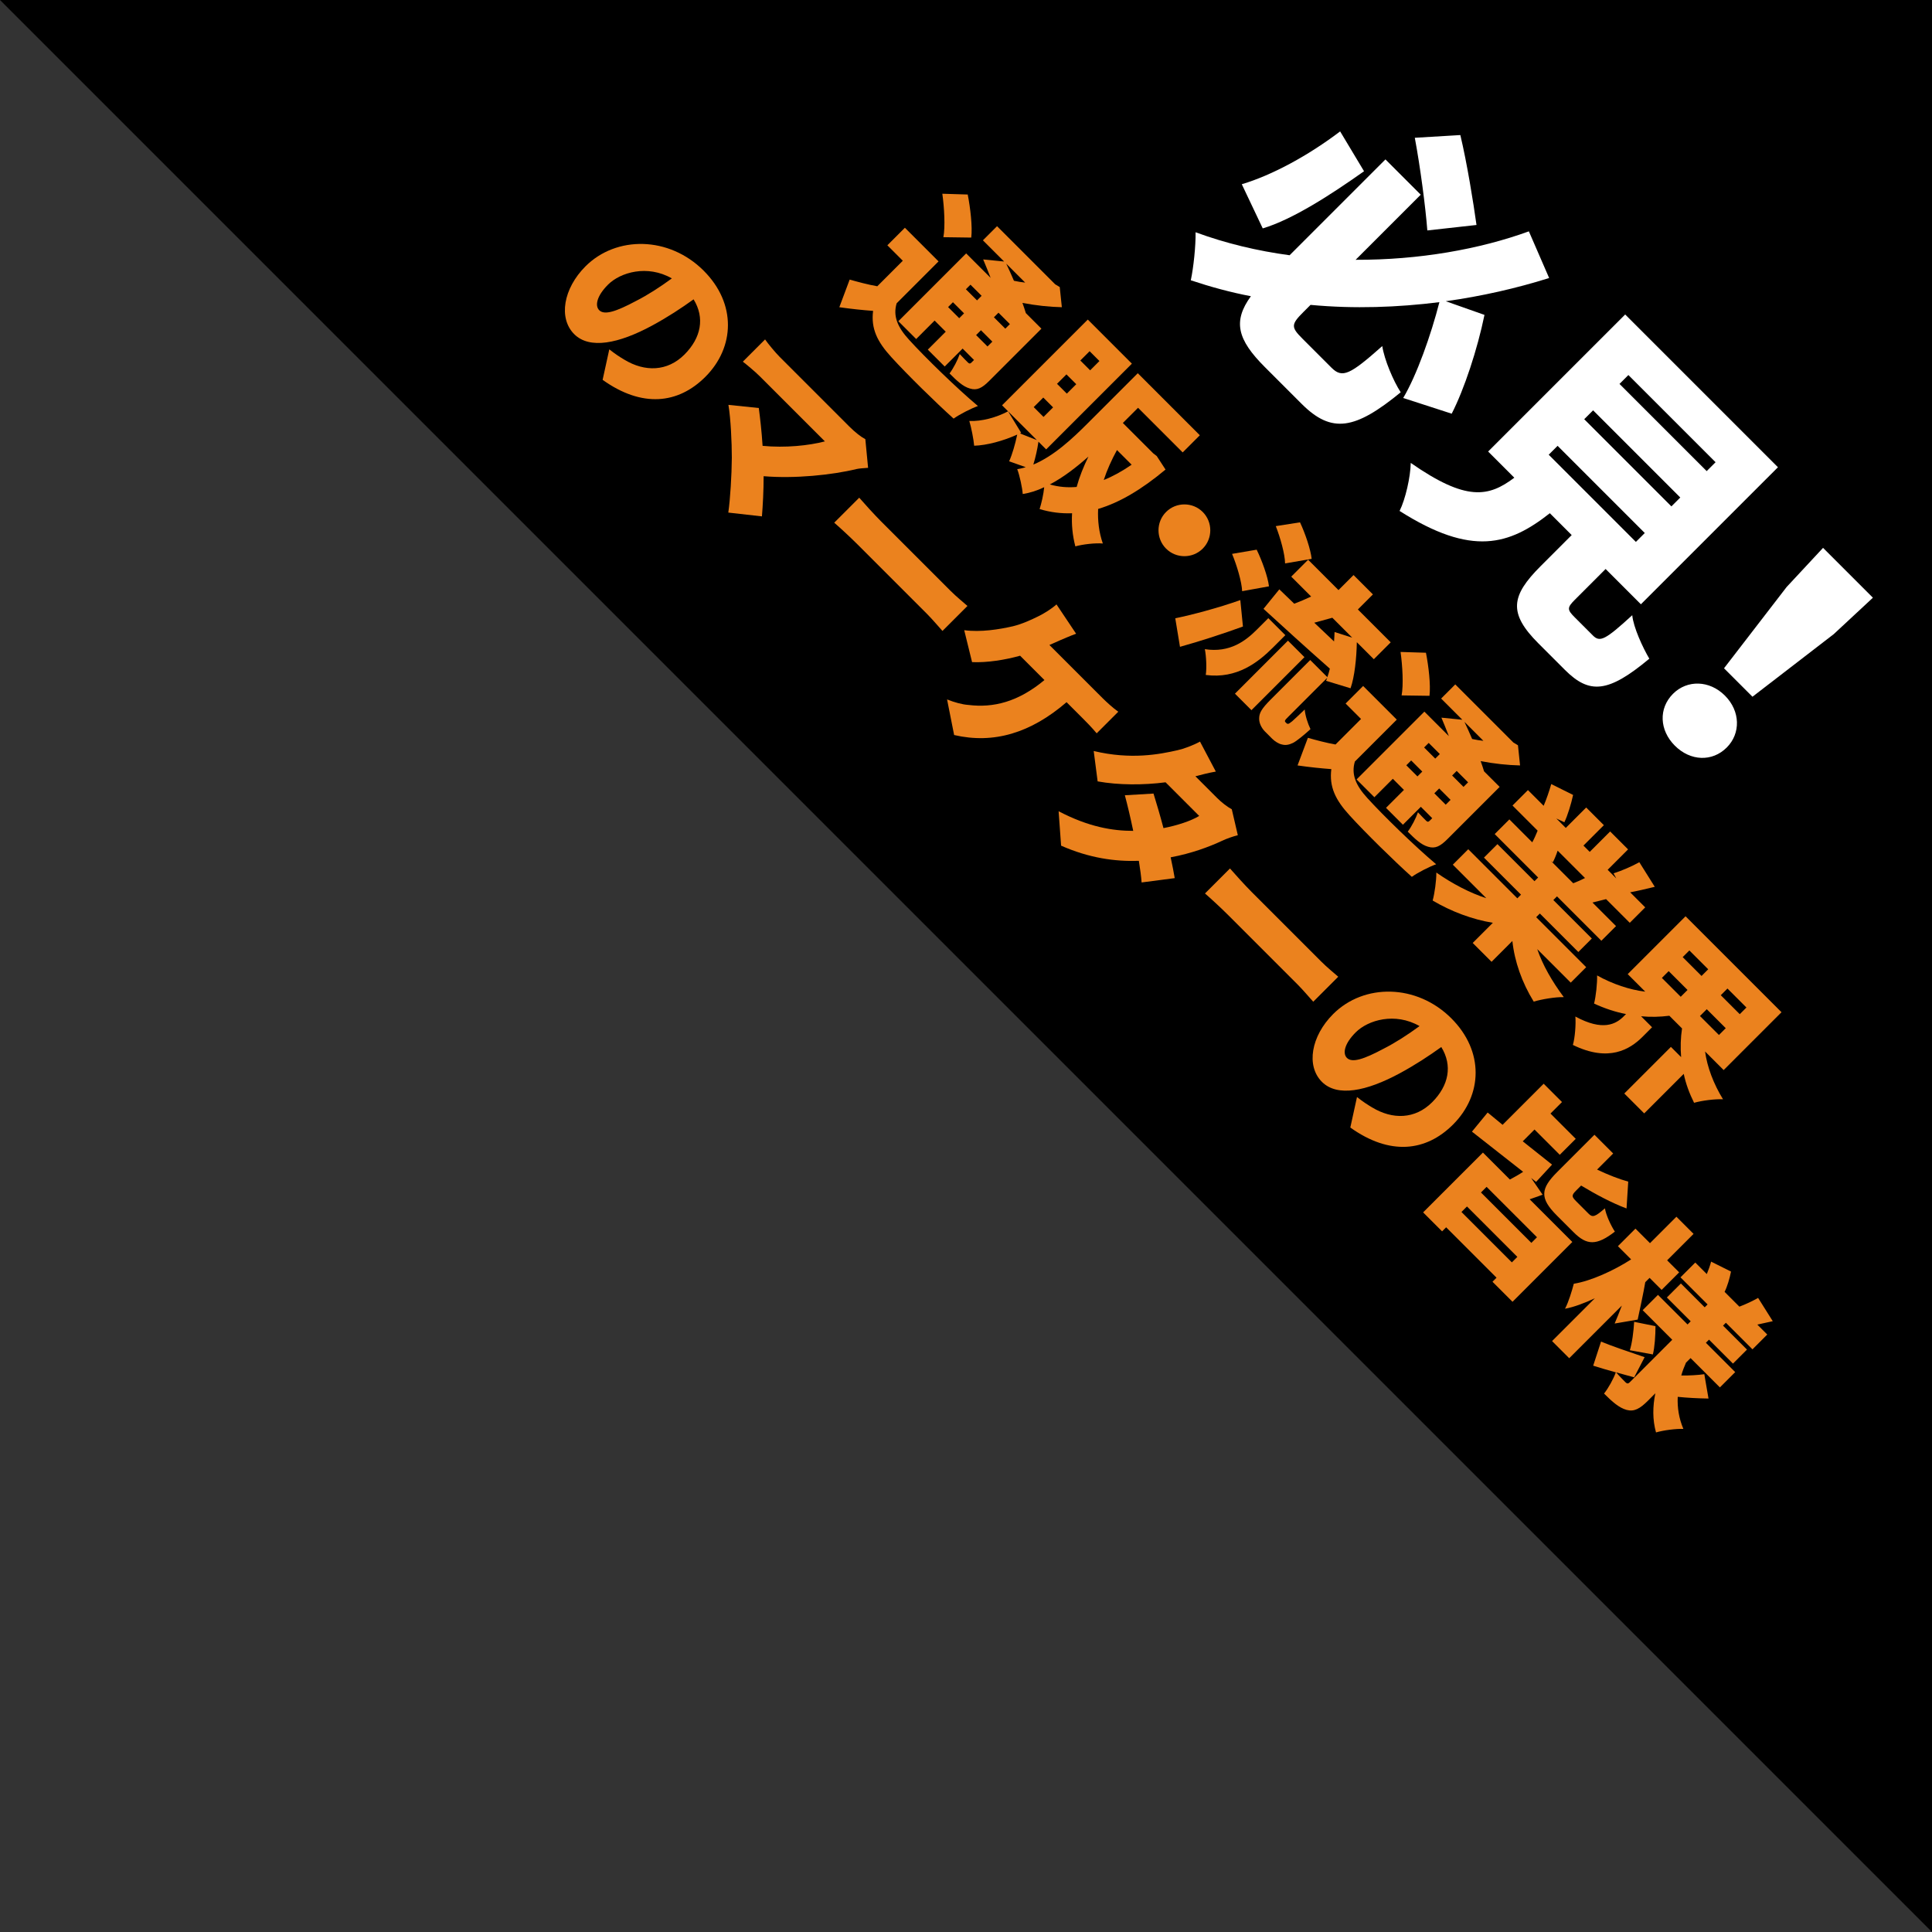
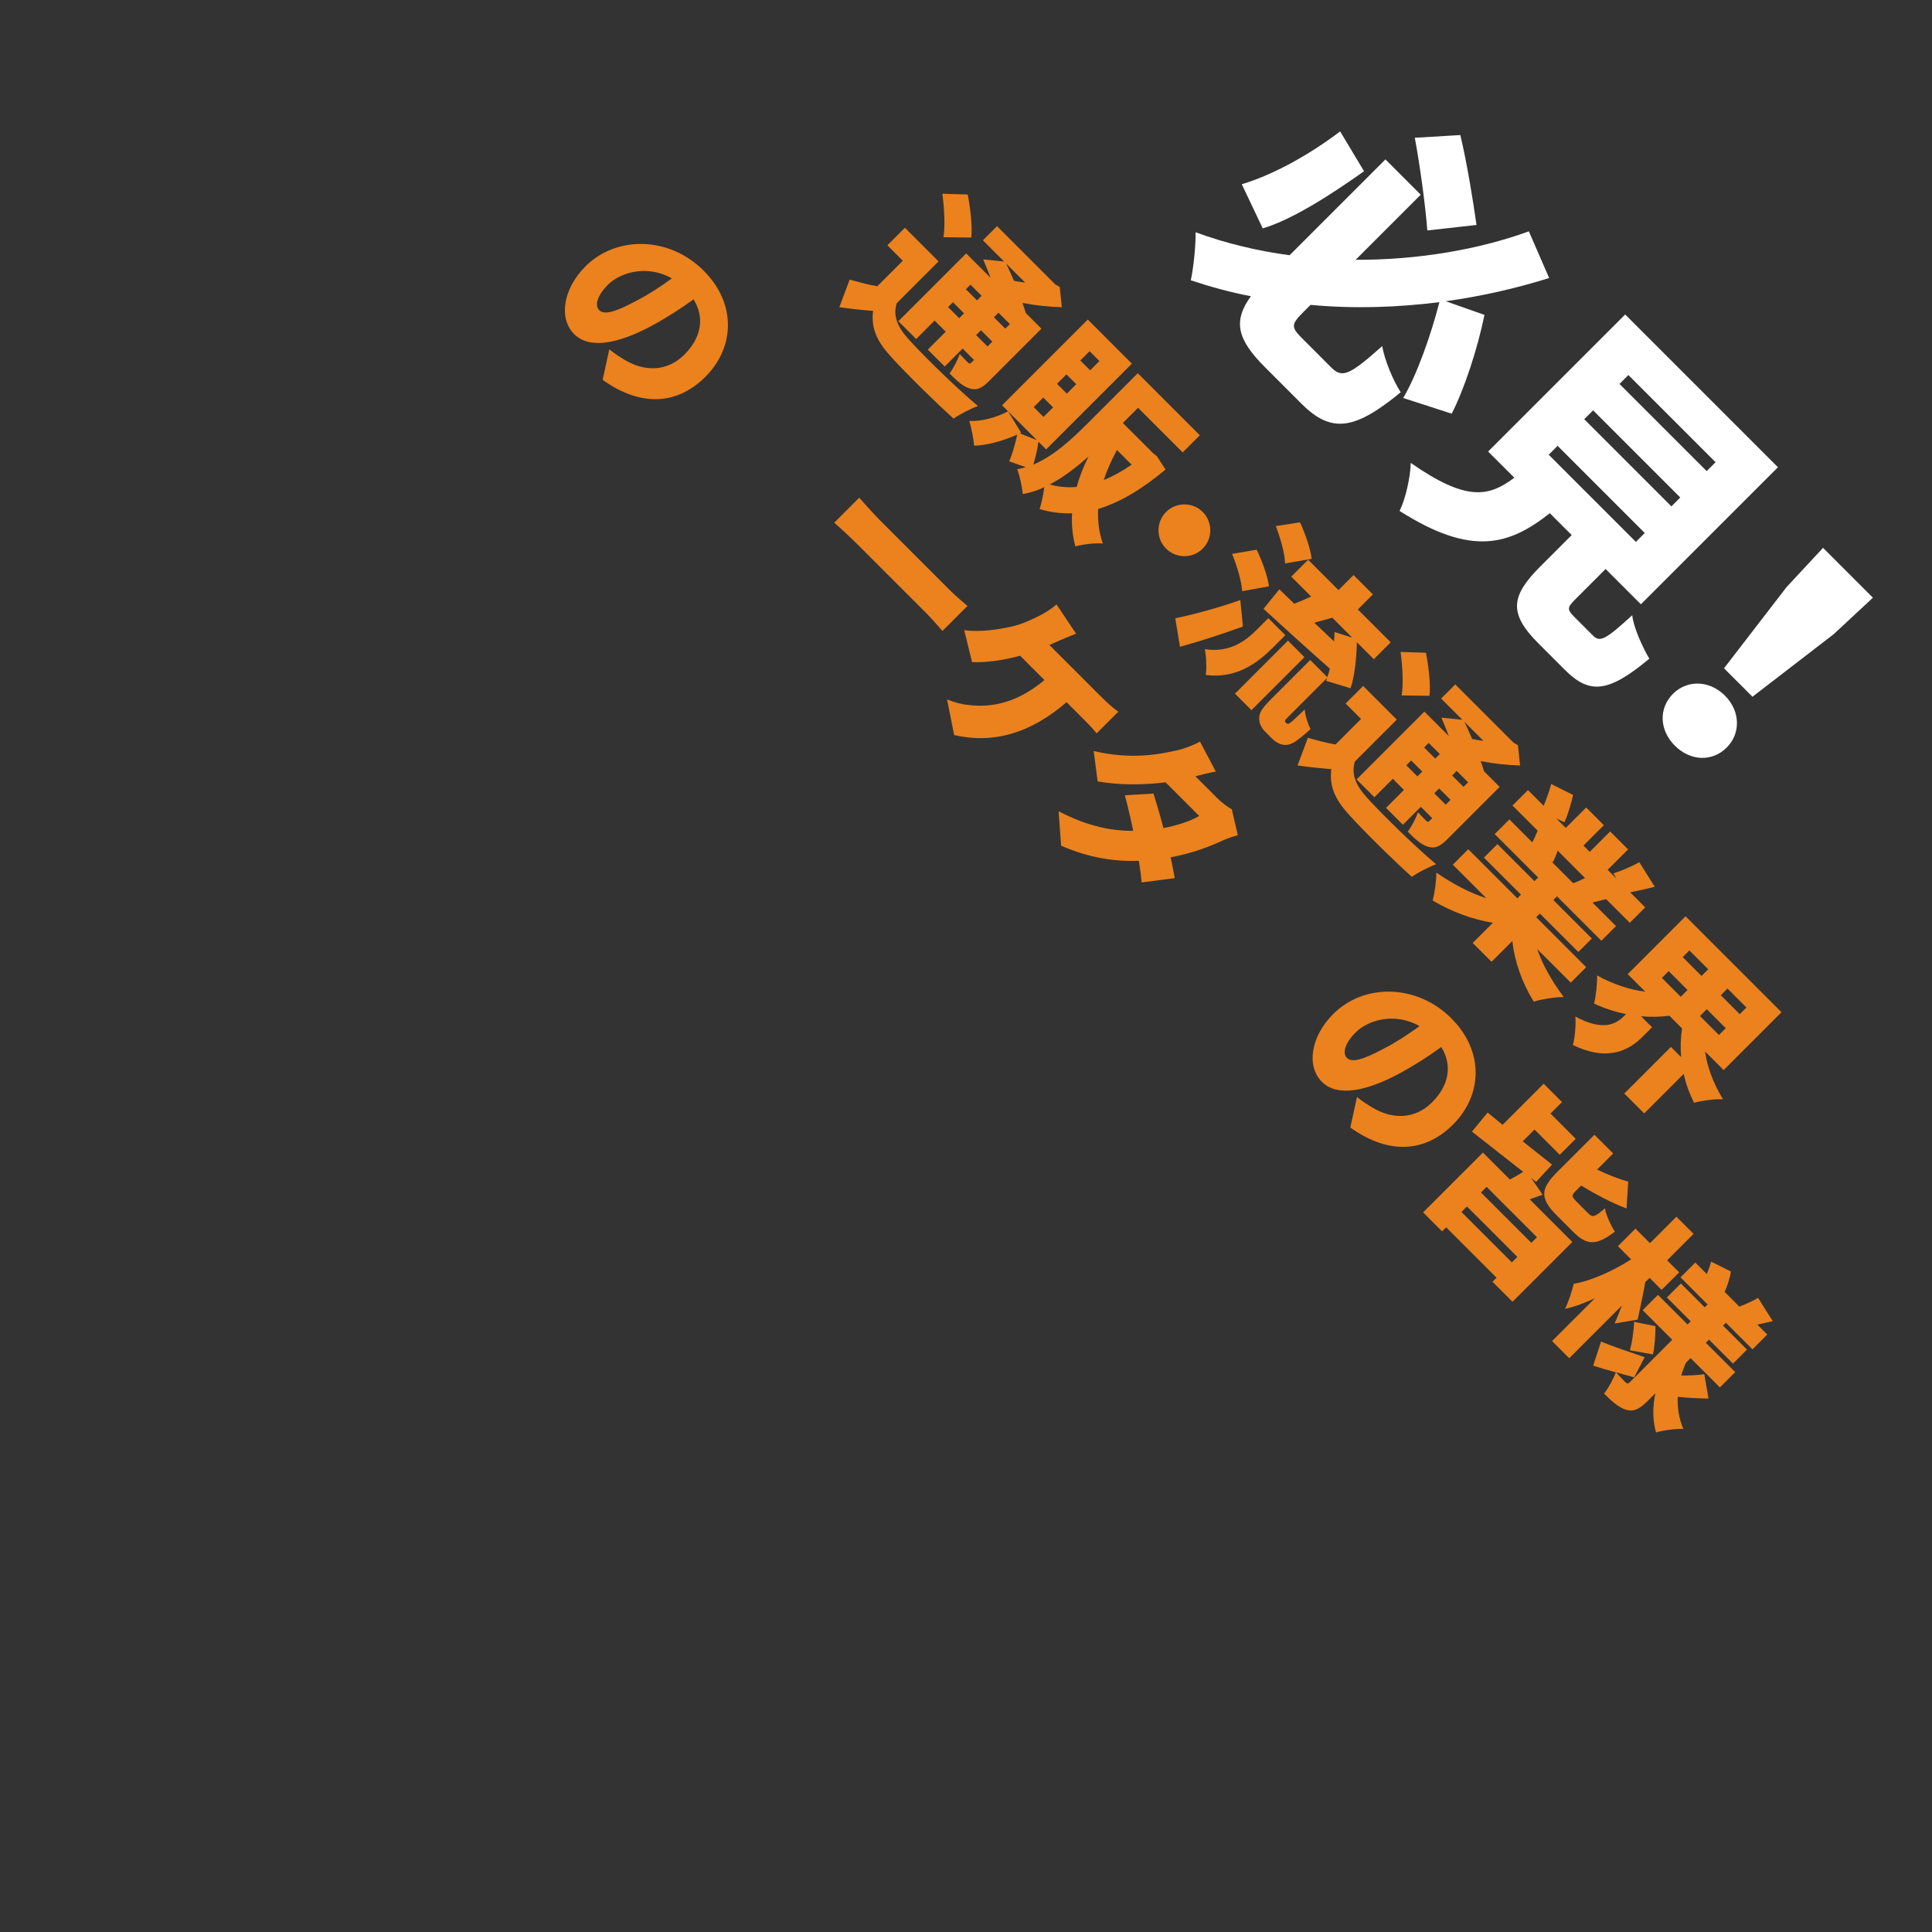
<svg xmlns="http://www.w3.org/2000/svg" id="_レイヤー_2" data-name="レイヤー 2" width="240" height="240" viewBox="0 0 240 240">
  <rect x="0" y="0" width="240" height="240" fill="#333333" stroke="none" />
  <defs>
    <style>
      .cls-1 {
        fill: #fff;
      }

      .cls-2 {
        fill: #eb821e;
      }
    </style>
  </defs>
  <g id="_1stVew_Aのコピー" data-name="1stVew（Aのコピー">
    <g>
-       <polygon points="0 0 240 0 240 240 0 0" />
      <g>
        <path class="cls-1" d="M174.31,49.44c1.669-2.8,3.45-7.806,4.497-11.905-5.176,.649-10.577,.848-16.007,.339l-.905,.904c-1.527,1.527-1.526,1.867-.112,3.281l3.619,3.619c1.358,1.358,2.319,.849,6.307-2.687,.254,1.669,1.357,4.299,2.291,5.741-5.656,4.638-8.569,5.175-12.302,1.441l-4.581-4.581c-3.422-3.422-3.987-5.684-1.726-8.795-2.517-.48-5.006-1.159-7.466-1.979,.34-1.583,.622-4.299,.594-5.967,3.762,1.386,7.692,2.319,11.68,2.856l11.906-11.905,4.383,4.383-8.088,8.088c7.833,.028,15.384-1.301,21.521-3.535l2.518,5.798c-4.044,1.272-8.371,2.262-12.84,2.884l4.808,1.697c-.876,4.271-2.517,9.247-4.072,12.273l-6.024-1.951Zm-4.864-28.167c-4.073,2.885-8.879,5.995-12.584,7.099l-2.602-5.486c3.789-1.132,8.258-3.563,12.217-6.562l2.969,4.949Zm7.862,7.353c-.226-2.94-.877-7.89-1.556-11.51l5.657-.339c.848,3.563,1.612,8.343,2.007,11.17l-6.108,.679Z" />
        <path class="cls-1" d="M197.871,78.94c.877,.877,1.527,.565,4.893-2.517,.141,1.499,1.301,4.016,2.121,5.401-5.118,4.271-7.438,4.439-10.492,1.386l-3.281-3.281c-3.761-3.761-3.422-5.91,.283-9.614l3.846-3.847-2.715-2.715c-5.033,3.96-9.671,5.431-18.665-.282,.735-1.471,1.357-4.242,1.386-5.967,6.899,4.807,9.672,4.242,12.867,1.838l-3.252-3.252,17.025-17.024,18.976,18.976-17.025,17.024-4.383-4.384-3.817,3.818c-.99,.989-.962,1.244-.028,2.178l2.262,2.262Zm-5.486-22.454l10.831,10.831,1.104-1.104-10.831-10.831-1.104,1.104Zm4.412-4.412l10.831,10.831,1.103-1.103-10.831-10.831-1.103,1.103Zm4.383-4.383l10.831,10.831,1.103-1.103-10.831-10.831-1.103,1.103Z" />
        <path class="cls-1" d="M207.83,86.184c1.753-1.753,4.524-1.697,6.447,.227,1.923,1.923,1.98,4.694,.227,6.447-1.81,1.81-4.525,1.696-6.448-.227-1.923-1.923-2.036-4.638-.226-6.447Zm14.111-13.263l4.525-4.864,6.193,6.193-4.865,4.524-10.095,7.777-3.535-3.535,7.777-10.096Z" />
      </g>
      <g>
        <path class="cls-2" d="M111.385,37.675c-.472,1.577,.098,2.959,1.561,4.553,1.936,2.13,5.903,6,8.537,8.211-.797,.276-2.244,1.008-3.024,1.561-2.244-2.016-5.74-5.446-7.724-7.625-1.772-1.936-2.553-3.562-2.276-5.757-1.301-.097-2.602-.228-4.196-.455l1.285-3.432c1.041,.293,2.244,.619,3.431,.83l3.17-3.171-1.918-1.918,2.179-2.179,4.179,4.179-5.203,5.203Zm2.423,4.438l-2.211-2.211,8.423-8.423,3.04,3.04c-.309-.797-.634-1.609-.927-2.292l2.602,.26-2.634-2.634,1.756-1.756,7.219,7.219,.569,.342,.261,2.504c-1.496-.032-3.236-.211-4.895-.536,.162,.455,.309,.895,.423,1.268l1.935,1.936-6.472,6.472c-.91,.91-1.528,1.235-2.422,.958-.862-.243-1.609-.959-2.52-1.869,.487-.65,1.008-1.658,1.268-2.406,.358,.391,.862,.894,1.008,1.04,.179,.18,.293,.163,.456,.001l.309-.31-1.415-1.415-2.228,2.229-2.098-2.098,2.228-2.229-1.382-1.382-2.292,2.293Zm3.382-12.649c.244-1.285,.113-3.659-.13-5.398l3.154,.097c.325,1.659,.602,3.983,.439,5.35l-3.464-.048Zm1.967,10.063l.602-.602-1.382-1.382-.602,.602,1.382,1.382Zm1.399-4.162l-.569,.569,1.382,1.382,.569-.569-1.382-1.382Zm2.114,7.675l.602-.602-1.415-1.415-.602,.602,1.415,1.415Zm1.366-4.195l-.569,.569,1.415,1.415,.569-.569-1.415-1.415Zm.959-6.097c.309,.634,.634,1.382,.96,2.13,.455,.098,.927,.179,1.397,.228l-2.357-2.357Z" />
        <path class="cls-2" d="M144.787,58.328c-2.992,2.504-5.741,4.113-8.374,4.895-.065,1.463,.097,2.895,.585,4.293-.927-.082-2.504,.097-3.415,.357-.357-1.366-.487-2.731-.406-4.114-1.35,.049-2.683-.113-4.033-.521,.228-.715,.488-1.82,.57-2.715-.879,.423-1.789,.715-2.667,.845-.049-.764-.391-2.341-.684-3.089,.358-.065,.716-.13,1.057-.244l-2.064-.731c.374-.797,.764-2.162,1.007-3.317-1.772,.797-3.772,1.334-5.349,1.383-.065-.781-.358-2.276-.602-3.074,1.528,.065,3.35-.423,4.813-1.202l1.626,2.667-.146,.081,2.098,.829-4.325-4.325,10.65-10.65,5.479,5.479-10.65,10.65-.959-.96c-.129,.943-.374,2.001-.634,2.846,2.569-1.073,4.878-3.252,6.699-5.073l6.276-6.275,7.708,7.707-2.13,2.13-5.545-5.545-1.887,1.887,3.772,3.771,.439,.342,1.09,1.675Zm-13.968-7.724l-1.22-1.22-1.188,1.188,1.22,1.22,1.188-1.188Zm2.927,9.886c.341-1.252,.845-2.504,1.463-3.772-1.447,1.285-3.09,2.569-4.796,3.464,1.089,.31,2.194,.407,3.333,.309Zm-.049-12.764l-1.22-1.22-1.171,1.171,1.22,1.22,1.171-1.171Zm2.878-2.878l-1.22-1.22-1.154,1.154,1.22,1.22,1.154-1.154Zm2.179,11.057c-.667,1.22-1.235,2.472-1.643,3.724,1.139-.455,2.31-1.105,3.464-1.902l-1.821-1.821Z" />
        <path class="cls-2" d="M149.407,63.599c1.252,1.252,1.252,3.301,0,4.553-1.253,1.253-3.302,1.253-4.554,.001s-1.252-3.301,.001-4.554c1.252-1.252,3.301-1.252,4.553,0Z" />
        <path class="cls-2" d="M154.402,77.829c-2.553,.927-5.252,1.805-7.821,2.521l-.585-3.545c2.049-.423,5.22-1.252,8.081-2.26l.325,3.284Zm3.154-1.04l2.114,2.113-1.529,1.528c-1.821,1.821-4.488,3.936-8.358,3.415,.13-.813,.065-2.342-.114-3.204,3.123,.488,5.09-1.057,6.439-2.406l1.447-1.446Zm-3.252-3.35c-.048-1.155-.65-3.188-1.252-4.635l3.057-.521c.65,1.334,1.382,3.333,1.528,4.553l-3.333,.603Zm5.691,6.146l2.049,2.049-6.585,6.586-2.049-2.049,6.585-6.586Zm-.179,10.261c.05,.049,.114,.081,.195,.065,.082,.015,.212-.082,.505-.31,.276-.244,.845-.78,1.561-1.464,.048,.699,.374,1.74,.715,2.439-.765,.699-1.692,1.463-2.163,1.708-.504,.243-.942,.324-1.398,.194-.406-.081-.895-.406-1.203-.715l-.878-.878c-.423-.424-.765-1.058-.732-1.676,.016-.634,.277-1.154,1.447-2.325l4.894-4.894,2.13,2.13c.114-.309,.212-.667,.309-1.058-2.975-2.617-6.016-5.397-8.243-7.431l1.967-2.422,1.854,1.788c.683-.26,1.415-.569,2.098-.895l-2.472-2.472,2.097-2.098,3.772,3.772,1.87-1.869,2.407,2.406-1.87,1.87,4.081,4.081-2.098,2.098-2.113-2.114c-.032,1.951-.277,4.309-.78,5.724l-3.041-.927c.049-.114,.098-.228,.146-.374l-4.846,4.846c-.228,.228-.357,.357-.39,.455-.033,.065-.017,.146,.031,.195l.146,.146Zm-.179-19.854c-.016-1.155-.585-3.187-1.154-4.635l3.008-.472c.634,1.351,1.317,3.334,1.447,4.537l-3.301,.569Zm6.082,9.69c.033-.39,.049-.797,.065-1.17l2.195,.698-2.472-2.471c-.765,.211-1.528,.423-2.244,.617l2.455,2.325Z" />
        <path class="cls-2" d="M168.308,94.597c-.472,1.577,.097,2.959,1.561,4.553,1.935,2.13,5.903,6,8.536,8.212-.797,.276-2.243,1.008-3.024,1.561-2.244-2.017-5.739-5.447-7.723-7.626-1.773-1.936-2.553-3.562-2.276-5.756-1.301-.098-2.602-.228-4.196-.456l1.285-3.431c1.041,.293,2.244,.618,3.431,.83l3.171-3.171-1.918-1.919,2.179-2.179,4.179,4.179-5.203,5.203Zm2.422,4.439l-2.211-2.211,8.423-8.423,3.04,3.04c-.309-.797-.634-1.609-.926-2.293l2.601,.261-2.634-2.634,1.756-1.757,7.219,7.22,.569,.341,.26,2.505c-1.496-.032-3.235-.212-4.894-.537,.163,.455,.309,.895,.422,1.269l1.936,1.935-6.472,6.472c-.911,.91-1.528,1.236-2.423,.959-.862-.244-1.609-.959-2.52-1.87,.487-.65,1.008-1.658,1.268-2.406,.358,.391,.861,.895,1.008,1.041,.179,.179,.293,.163,.456,0l.309-.309-1.415-1.415-2.228,2.228-2.098-2.098,2.228-2.228-1.382-1.382-2.293,2.293Zm3.383-12.65c.244-1.285,.113-3.659-.13-5.398l3.154,.098c.326,1.658,.603,3.983,.439,5.35l-3.463-.049Zm1.967,10.064l.602-.602-1.382-1.382-.602,.602,1.382,1.382Zm1.398-4.162l-.569,.568,1.382,1.382,.569-.568-1.382-1.382Zm2.114,7.675l.602-.602-1.415-1.415-.602,.602,1.415,1.415Zm1.365-4.195l-.569,.568,1.415,1.415,.569-.568-1.415-1.415Zm.96-6.098c.309,.634,.634,1.382,.959,2.13,.455,.098,.926,.18,1.398,.228l-2.357-2.357Z" />
-         <path class="cls-2" d="M190.961,117.9c.65,1.92,1.838,4.017,3.301,5.968-1.041-.032-2.731,.26-3.74,.553-1.463-2.374-2.374-4.976-2.65-7.528l-2.585,2.586-2.342-2.342,2.504-2.505c-2.52-.405-5.17-1.397-7.479-2.764,.244-.894,.471-2.487,.455-3.479,1.968,1.382,4.211,2.553,6.211,3.188l-4.162-4.163,1.918-1.919,6.097,6.098,.455-.455-4.602-4.602,1.675-1.675,4.602,4.602,.455-.455-5.397-5.398,1.821-1.821,2.845,2.846c.244-.438,.488-1.008,.667-1.447l-3.122-3.122,1.919-1.919,1.951,1.951c.341-.797,.699-1.837,.943-2.699l2.715,1.351c-.244,1.121-.683,2.568-1.089,3.397l-.992-.472,1.171,1.171,2.536-2.536,2.195,2.195-2.536,2.536,.78,.78,2.536-2.536,2.228,2.228-2.536,2.536,1.073,1.073-.342-.633c.992-.311,2.31-.879,3.203-1.383l1.919,3.057c-1.122,.276-2.179,.52-3.057,.683l1.87,1.87-1.919,1.919-2.943-2.943c-.602,.146-1.171,.293-1.691,.423l2.927,2.927-1.821,1.821-5.512-5.512-.455,.455,4.78,4.78-1.675,1.675-4.78-4.78-.455,.455,6.211,6.211-1.919,1.919-4.162-4.163Zm2.537-12.228c-.179,.537-.407,1.09-.602,1.447l-.228-.162,2.765,2.765c.471-.18,.992-.407,1.463-.651l-3.398-3.398Z" />
+         <path class="cls-2" d="M190.961,117.9c.65,1.92,1.838,4.017,3.301,5.968-1.041-.032-2.731,.26-3.74,.553-1.463-2.374-2.374-4.976-2.65-7.528l-2.585,2.586-2.342-2.342,2.504-2.505c-2.52-.405-5.17-1.397-7.479-2.764,.244-.894,.471-2.487,.455-3.479,1.968,1.382,4.211,2.553,6.211,3.188l-4.162-4.163,1.918-1.919,6.097,6.098,.455-.455-4.602-4.602,1.675-1.675,4.602,4.602,.455-.455-5.397-5.398,1.821-1.821,2.845,2.846c.244-.438,.488-1.008,.667-1.447l-3.122-3.122,1.919-1.919,1.951,1.951c.341-.797,.699-1.837,.943-2.699l2.715,1.351c-.244,1.121-.683,2.568-1.089,3.397l-.992-.472,1.171,1.171,2.536-2.536,2.195,2.195-2.536,2.536,.78,.78,2.536-2.536,2.228,2.228-2.536,2.536,1.073,1.073-.342-.633c.992-.311,2.31-.879,3.203-1.383l1.919,3.057c-1.122,.276-2.179,.52-3.057,.683l1.87,1.87-1.919,1.919-2.943-2.943c-.602,.146-1.171,.293-1.691,.423l2.927,2.927-1.821,1.821-5.512-5.512-.455,.455,4.78,4.78-1.675,1.675-4.78-4.78-.455,.455,6.211,6.211-1.919,1.919-4.162-4.163Zm2.537-12.228c-.179,.537-.407,1.09-.602,1.447l-.228-.162,2.765,2.765c.471-.18,.992-.407,1.463-.651Z" />
        <path class="cls-2" d="M211.81,130.62c.261,1.918,1.041,4,2.228,5.935-.991-.049-2.634,.163-3.593,.438-.585-1.17-1.024-2.357-1.285-3.593l-4.911,4.91-2.472-2.472,5.789-5.788,1.269,1.269c-.098-1.203-.064-2.407,.114-3.562l-1.577-1.577c-1.154,.146-2.325,.179-3.512,.065l1.366,1.366-1.187,1.187c-1.562,1.562-4.195,3.187-8.651,1.008,.26-.878,.39-2.569,.309-3.528,3.415,1.854,5.04,.943,6-.017l.292-.293c-1.366-.26-2.699-.715-3.968-1.301,.228-.91,.407-2.52,.374-3.496,1.918,1.074,4.065,1.789,5.983,2.017l-2.179-2.179,7.187-7.187,11.919,11.919-7.187,7.187-2.309-2.309Zm-5.366-9.139l2.341,2.342,.846-.846-2.341-2.342-.846,.846Zm2.585-2.585l2.341,2.341,.83-.829-2.342-2.341-.829,.829Zm4.504,9.675l.846-.846-2.358-2.358-.846,.846,2.358,2.358Zm3.415-3.415l-2.358-2.357-.829,.829,2.358,2.357,.83-.829Z" />
        <path class="cls-2" d="M75.688,43.396c.764,.603,1.301,.944,1.87,1.285,2.552,1.545,5.35,1.479,7.463-.634,2.082-2.082,2.553-4.569,1.139-6.862-1.513,1.09-3.22,2.212-5.139,3.252-4.179,2.261-7.788,2.976-9.69,1.073-1.984-1.983-1.35-5.675,1.398-8.423,3.821-3.82,10.374-3.772,14.683,.537,4.098,4.098,3.87,9.528,.211,13.188-3.382,3.382-7.87,3.869-12.764,.373l.83-3.789Zm7.772-8.812c-3.041-1.739-6.39-.764-7.935,.781-1.398,1.398-1.642,2.617-1.089,3.17,.65,.65,2.113,.163,4.553-1.138,1.447-.731,3.008-1.74,4.471-2.813Z" />
-         <path class="cls-2" d="M107.837,58.115c-.569,.049-1.041,.064-1.415,.146-3.057,.748-7.723,1.219-11.561,.894,0,1.757-.097,3.61-.211,4.992l-4.178-.472c.243-1.675,.422-4.65,.438-6.812,0-1.886-.13-4.813-.423-6.569l3.772,.391c.162,1.203,.357,2.894,.472,4.699,2.812,.276,5.756-.033,7.74-.554l-8.049-8.049c-.666-.666-1.74-1.544-2.146-1.854l2.764-2.764c.342,.504,1.269,1.626,1.821,2.179l8.634,8.634c.731,.731,1.463,1.301,2,1.578l.342,3.561Z" />
        <path class="cls-2" d="M106.736,61.826c.602,.699,1.902,2.13,2.698,2.927l8.635,8.634c.731,.731,1.609,1.447,2.113,1.887l-3.105,3.105c-.406-.439-1.235-1.431-1.902-2.098l-8.634-8.635c-.927-.926-2.195-2.097-2.911-2.715l3.106-3.105Z" />
        <path class="cls-2" d="M136.998,86.756c.423,.423,1.252,1.187,1.918,1.658l-2.683,2.683c-.602-.731-1.35-1.479-1.724-1.854l-2.016-2.016c-4.456,3.837-9.057,5.22-13.967,4.081l-.878-4.423c.927,.374,1.902,.635,2.634,.683,3.123,.391,6.195-.374,9.463-3.089l-3.024-3.024c-1.854,.521-4.098,.878-5.967,.797l-.976-3.968c2.032,.276,4.357-.098,6.048-.487,1.154-.276,2.325-.829,3.155-1.236,.764-.374,1.642-.927,2.26-1.479l2.438,3.643c-.65,.228-1.528,.617-2.032,.829-.374,.179-.813,.357-1.285,.569l6.635,6.634Z" />
        <path class="cls-2" d="M153.766,103.751c-.57,.146-1.301,.391-1.968,.699-1.544,.732-3.821,1.578-6.374,2.049,.211,.992,.39,1.887,.504,2.585l-4.114,.537c-.049-.731-.179-1.675-.342-2.683-2.959,.098-6.162-.342-9.658-1.887l-.309-4.275c3.756,1.967,6.731,2.438,9.269,2.438-.342-1.643-.716-3.22-1.041-4.423l3.561-.211c.375,1.219,.83,2.747,1.237,4.292,1.69-.325,3.43-.894,4.438-1.512l-4.179-4.179c-2.731,.357-5.854,.357-8.438-.114l-.488-3.772c4.65,1.106,8.179,.406,10.407-.098,.747-.162,1.983-.617,2.796-1.073l1.967,3.724c-.861,.146-1.87,.407-2.537,.585l2.699,2.699c.537,.537,1.268,1.106,1.821,1.399l.749,3.219Z" />
-         <path class="cls-2" d="M152.793,107.885c.603,.699,1.903,2.13,2.699,2.927l8.635,8.634c.731,.731,1.609,1.447,2.113,1.887l-3.105,3.105c-.406-.439-1.235-1.432-1.902-2.098l-8.634-8.635c-.927-.927-2.195-2.097-2.911-2.715l3.105-3.105Z" />
        <path class="cls-2" d="M168.57,136.277c.764,.603,1.301,.943,1.869,1.285,2.553,1.545,5.35,1.479,7.464-.634,2.082-2.082,2.553-4.569,1.139-6.862-1.513,1.09-3.22,2.212-5.139,3.252-4.179,2.261-7.788,2.976-9.69,1.073-1.984-1.983-1.35-5.675,1.398-8.423,3.821-3.82,10.374-3.772,14.683,.537,4.097,4.097,3.87,9.528,.211,13.188-3.382,3.382-7.87,3.869-12.764,.373l.83-3.789Zm7.772-8.812c-3.041-1.739-6.39-.764-7.935,.781-1.398,1.398-1.643,2.617-1.089,3.17,.65,.65,2.113,.163,4.553-1.138,1.447-.732,3.008-1.74,4.471-2.813Z" />
        <path class="cls-2" d="M191.63,148.411c-.569,.212-1.106,.391-1.61,.569l5.301,5.301-7.431,7.431-2.488-2.487,.504-.505-6.26-6.26-.504,.504-2.357-2.357,7.431-7.431,3.35,3.35c.553-.293,1.154-.634,1.642-.959-2.276-1.789-4.568-3.594-6.357-4.992l1.951-2.374c.553,.455,1.171,.976,1.854,1.528l5.105-5.105,2.276,2.276-1.431,1.431,3.138,3.139-1.983,1.983-3.138-3.139-1.463,1.464c1.203,.943,2.439,1.951,3.642,2.895l-1.983,2.146-.618-.488,1.431,2.081Zm-3.821,8.406l.683-.683-6.26-6.261-.683,.684,6.26,6.26Zm3.122-3.122l-6.26-6.26-.699,.699,6.26,6.26,.699-.699Zm6.406-2.927c.504,.505,.813,.391,2.033-.666,.13,.812,.732,2.13,1.235,2.895-2.292,1.772-3.495,1.707-5.121,.081l-2.082-2.081c-2.179-2.179-2.016-3.351,.049-5.415l4.618-4.618,2.326,2.326-2,2c1.366,.65,2.748,1.187,3.87,1.495l-.211,3.334c-1.87-.7-3.854-1.772-5.642-2.846l-.618,.618c-.602,.602-.569,.764,.033,1.365l1.512,1.512Z" />
        <path class="cls-2" d="M200.576,164.414c.26-.585,.569-1.381,.895-2.227l-6.537,6.536-2.13-2.13,5.317-5.317c-1.334,.618-2.586,1.09-3.708,1.302,.439-.83,.862-2.229,1.09-3.106,2.13-.341,4.943-1.626,7.122-3.024l-1.643-1.642,2.179-2.179,1.805,1.805,3.285-3.285,2.13,2.131-3.284,3.284,1.495,1.496-2.179,2.179-1.495-1.496-.537,.537c-.163,1.04-.797,3.983-.943,4.649l-2.862,.487Zm11.659,9.318c-1.317-.017-2.731-.098-3.821-.212-.065,1.333,.146,2.683,.7,3.983-.911-.032-2.472,.163-3.399,.439-.439-1.578-.422-3.22-.082-4.862l-.926,.927c-.992,.992-1.708,1.383-2.634,1.139-.944-.261-1.772-.992-2.813-2.032,.536-.667,1.171-1.821,1.464-2.635-.992-.275-1.951-.553-2.813-.829l.975-2.991c1.333,.552,3.398,1.251,5.415,1.935l-1.3,2.504c-.716-.195-1.48-.406-2.244-.618,.423,.488,.992,1.057,1.17,1.235,.195,.195,.342,.18,.521,.001l5.284-5.284-3.675-3.675,1.902-1.902,3.675,3.675,.391-.391-2.96-2.959,1.74-1.74,2.959,2.959,.358-.357-3.366-3.366,1.837-1.837,1.431,1.431c.211-.504,.407-1.057,.536-1.545l2.472,1.235c-.163,.847-.472,1.87-.797,2.521l1.837,1.838c.781-.293,1.708-.731,2.325-1.089l1.821,2.894c-.698,.146-1.333,.293-1.918,.423l1.235,1.235-1.837,1.838-3.301-3.301-.357,.357,2.976,2.976-1.74,1.74-2.976-2.976-.39,.39,3.643,3.643-1.902,1.902-3.643-3.643-.569,.569c-.228,.521-.439,1.057-.585,1.594,.959,.017,2.065-.049,2.861-.162l.521,3.024Zm-9.772-6.001c.277-.829,.472-2.357,.537-3.528l2.651,.537c-0,1.138-.098,2.634-.326,3.512l-2.862-.521Z" />
      </g>
    </g>
  </g>
</svg>